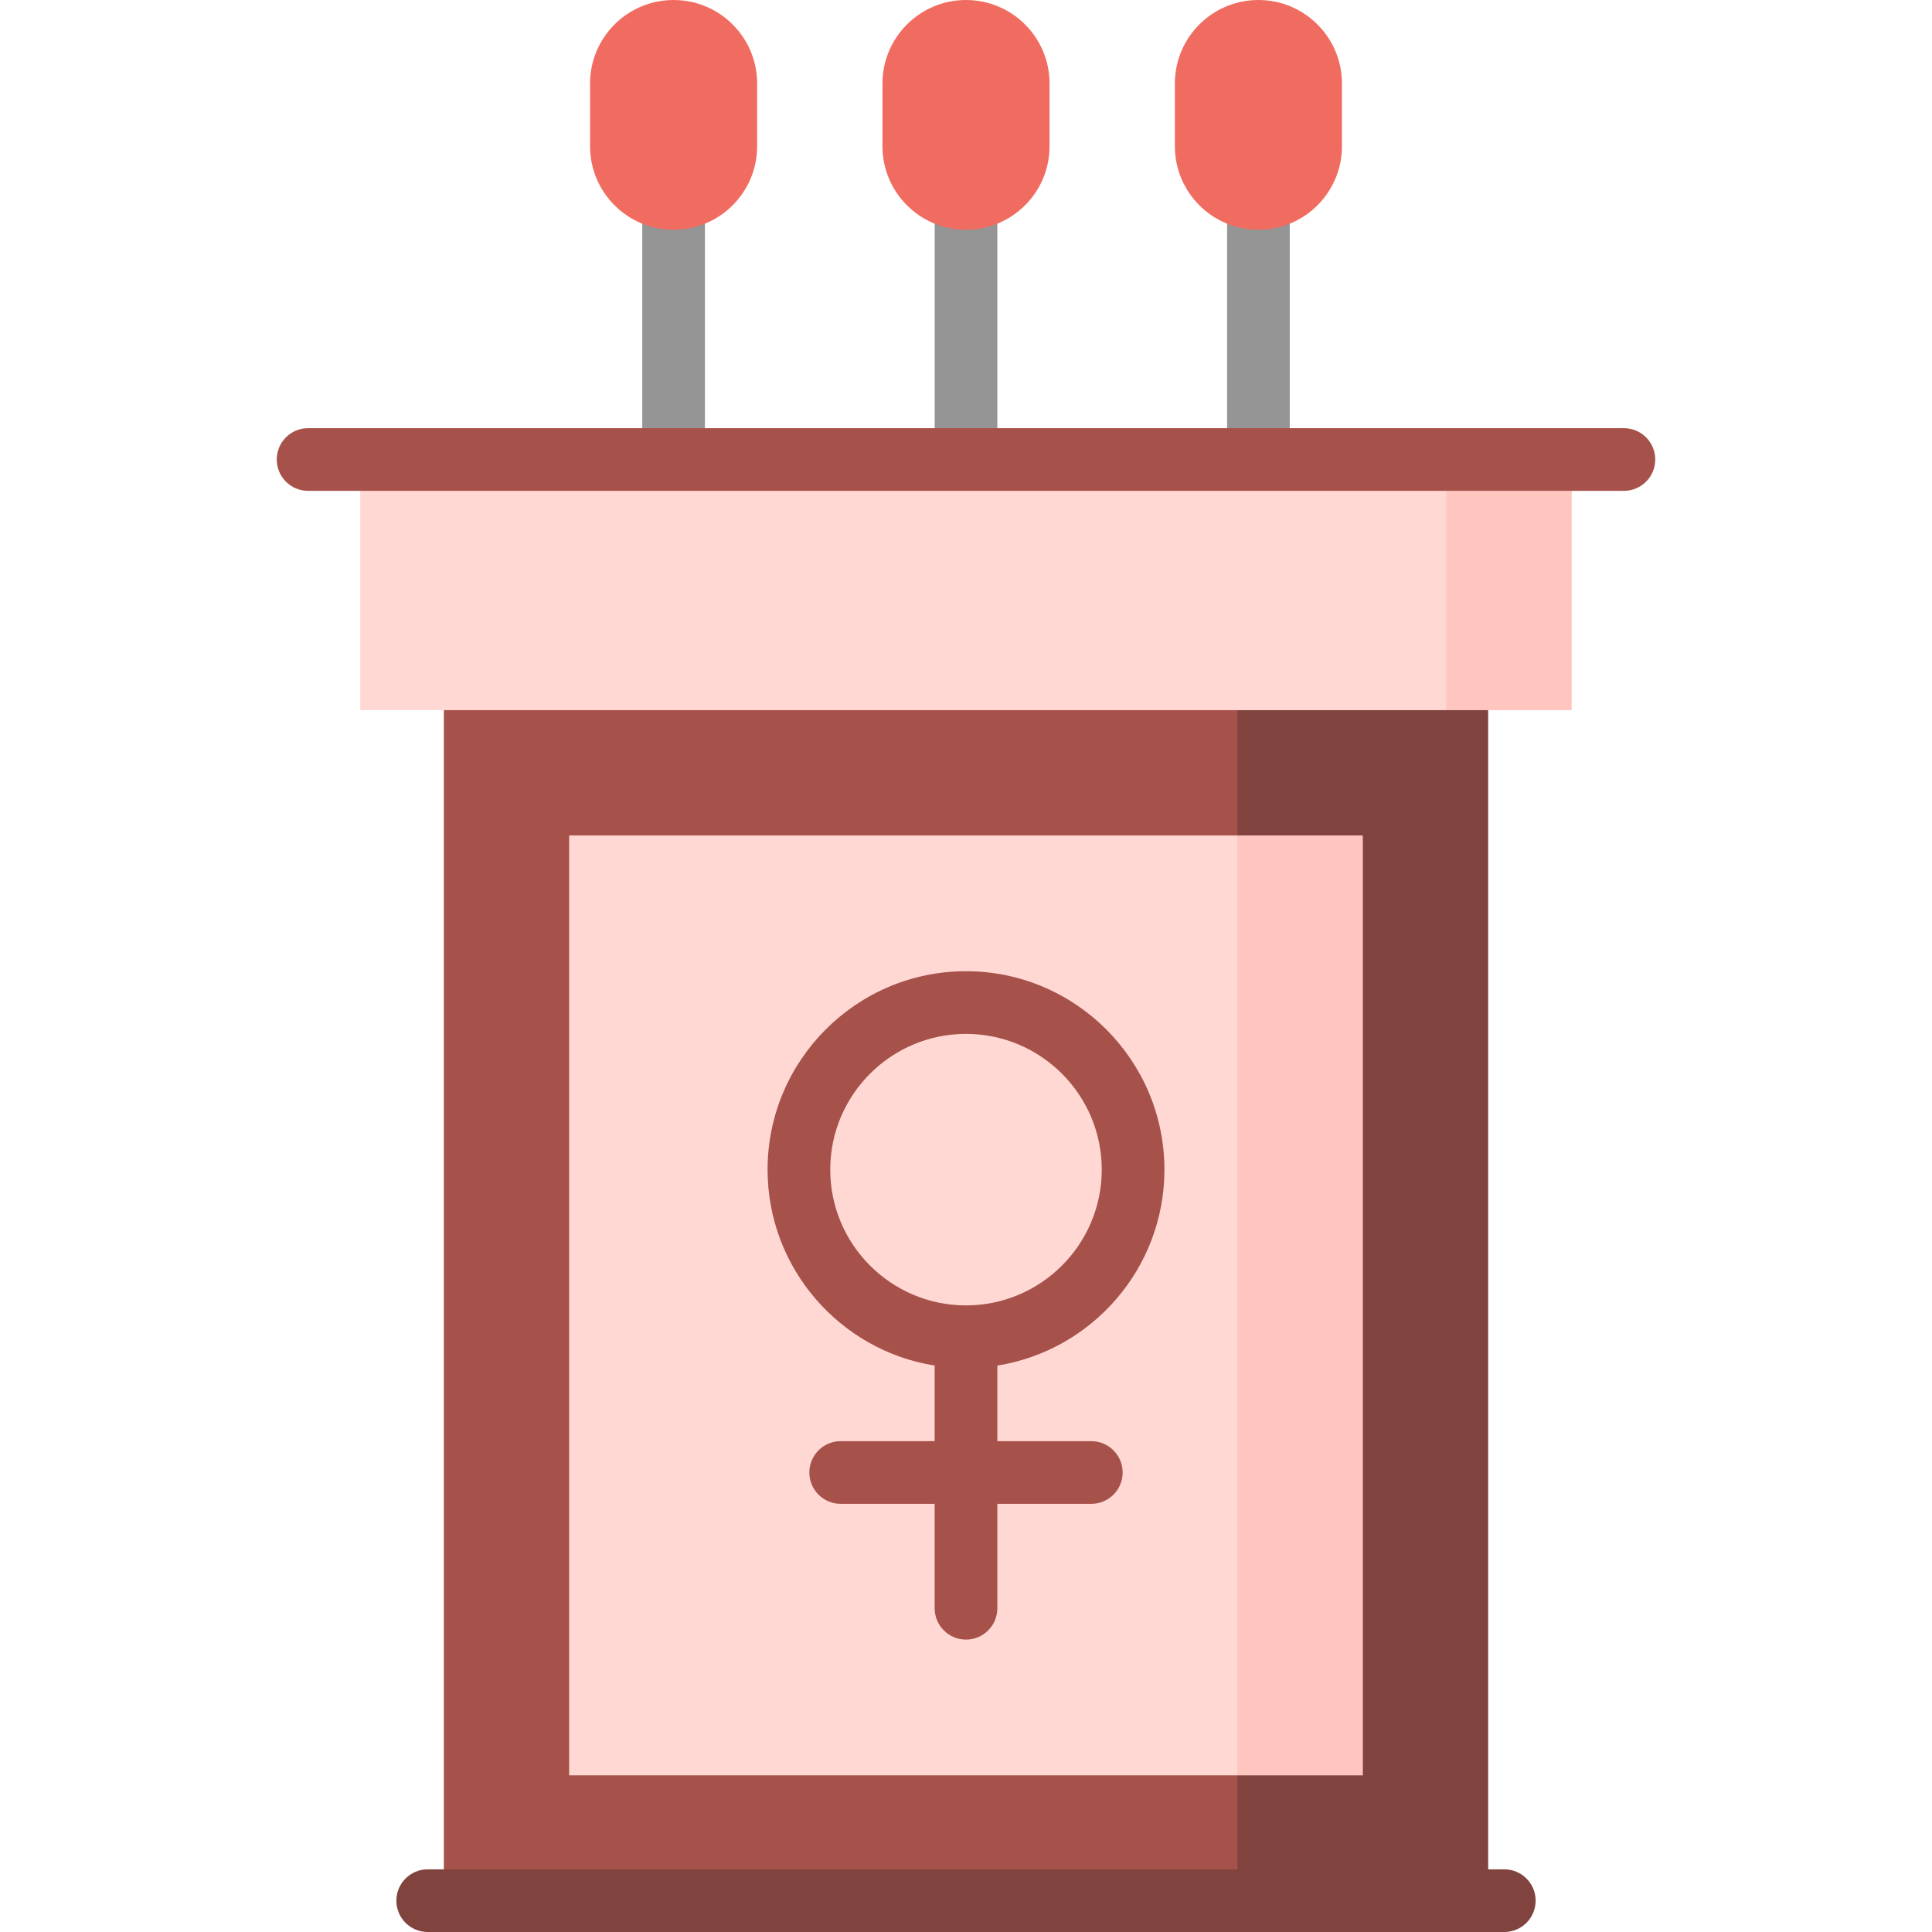
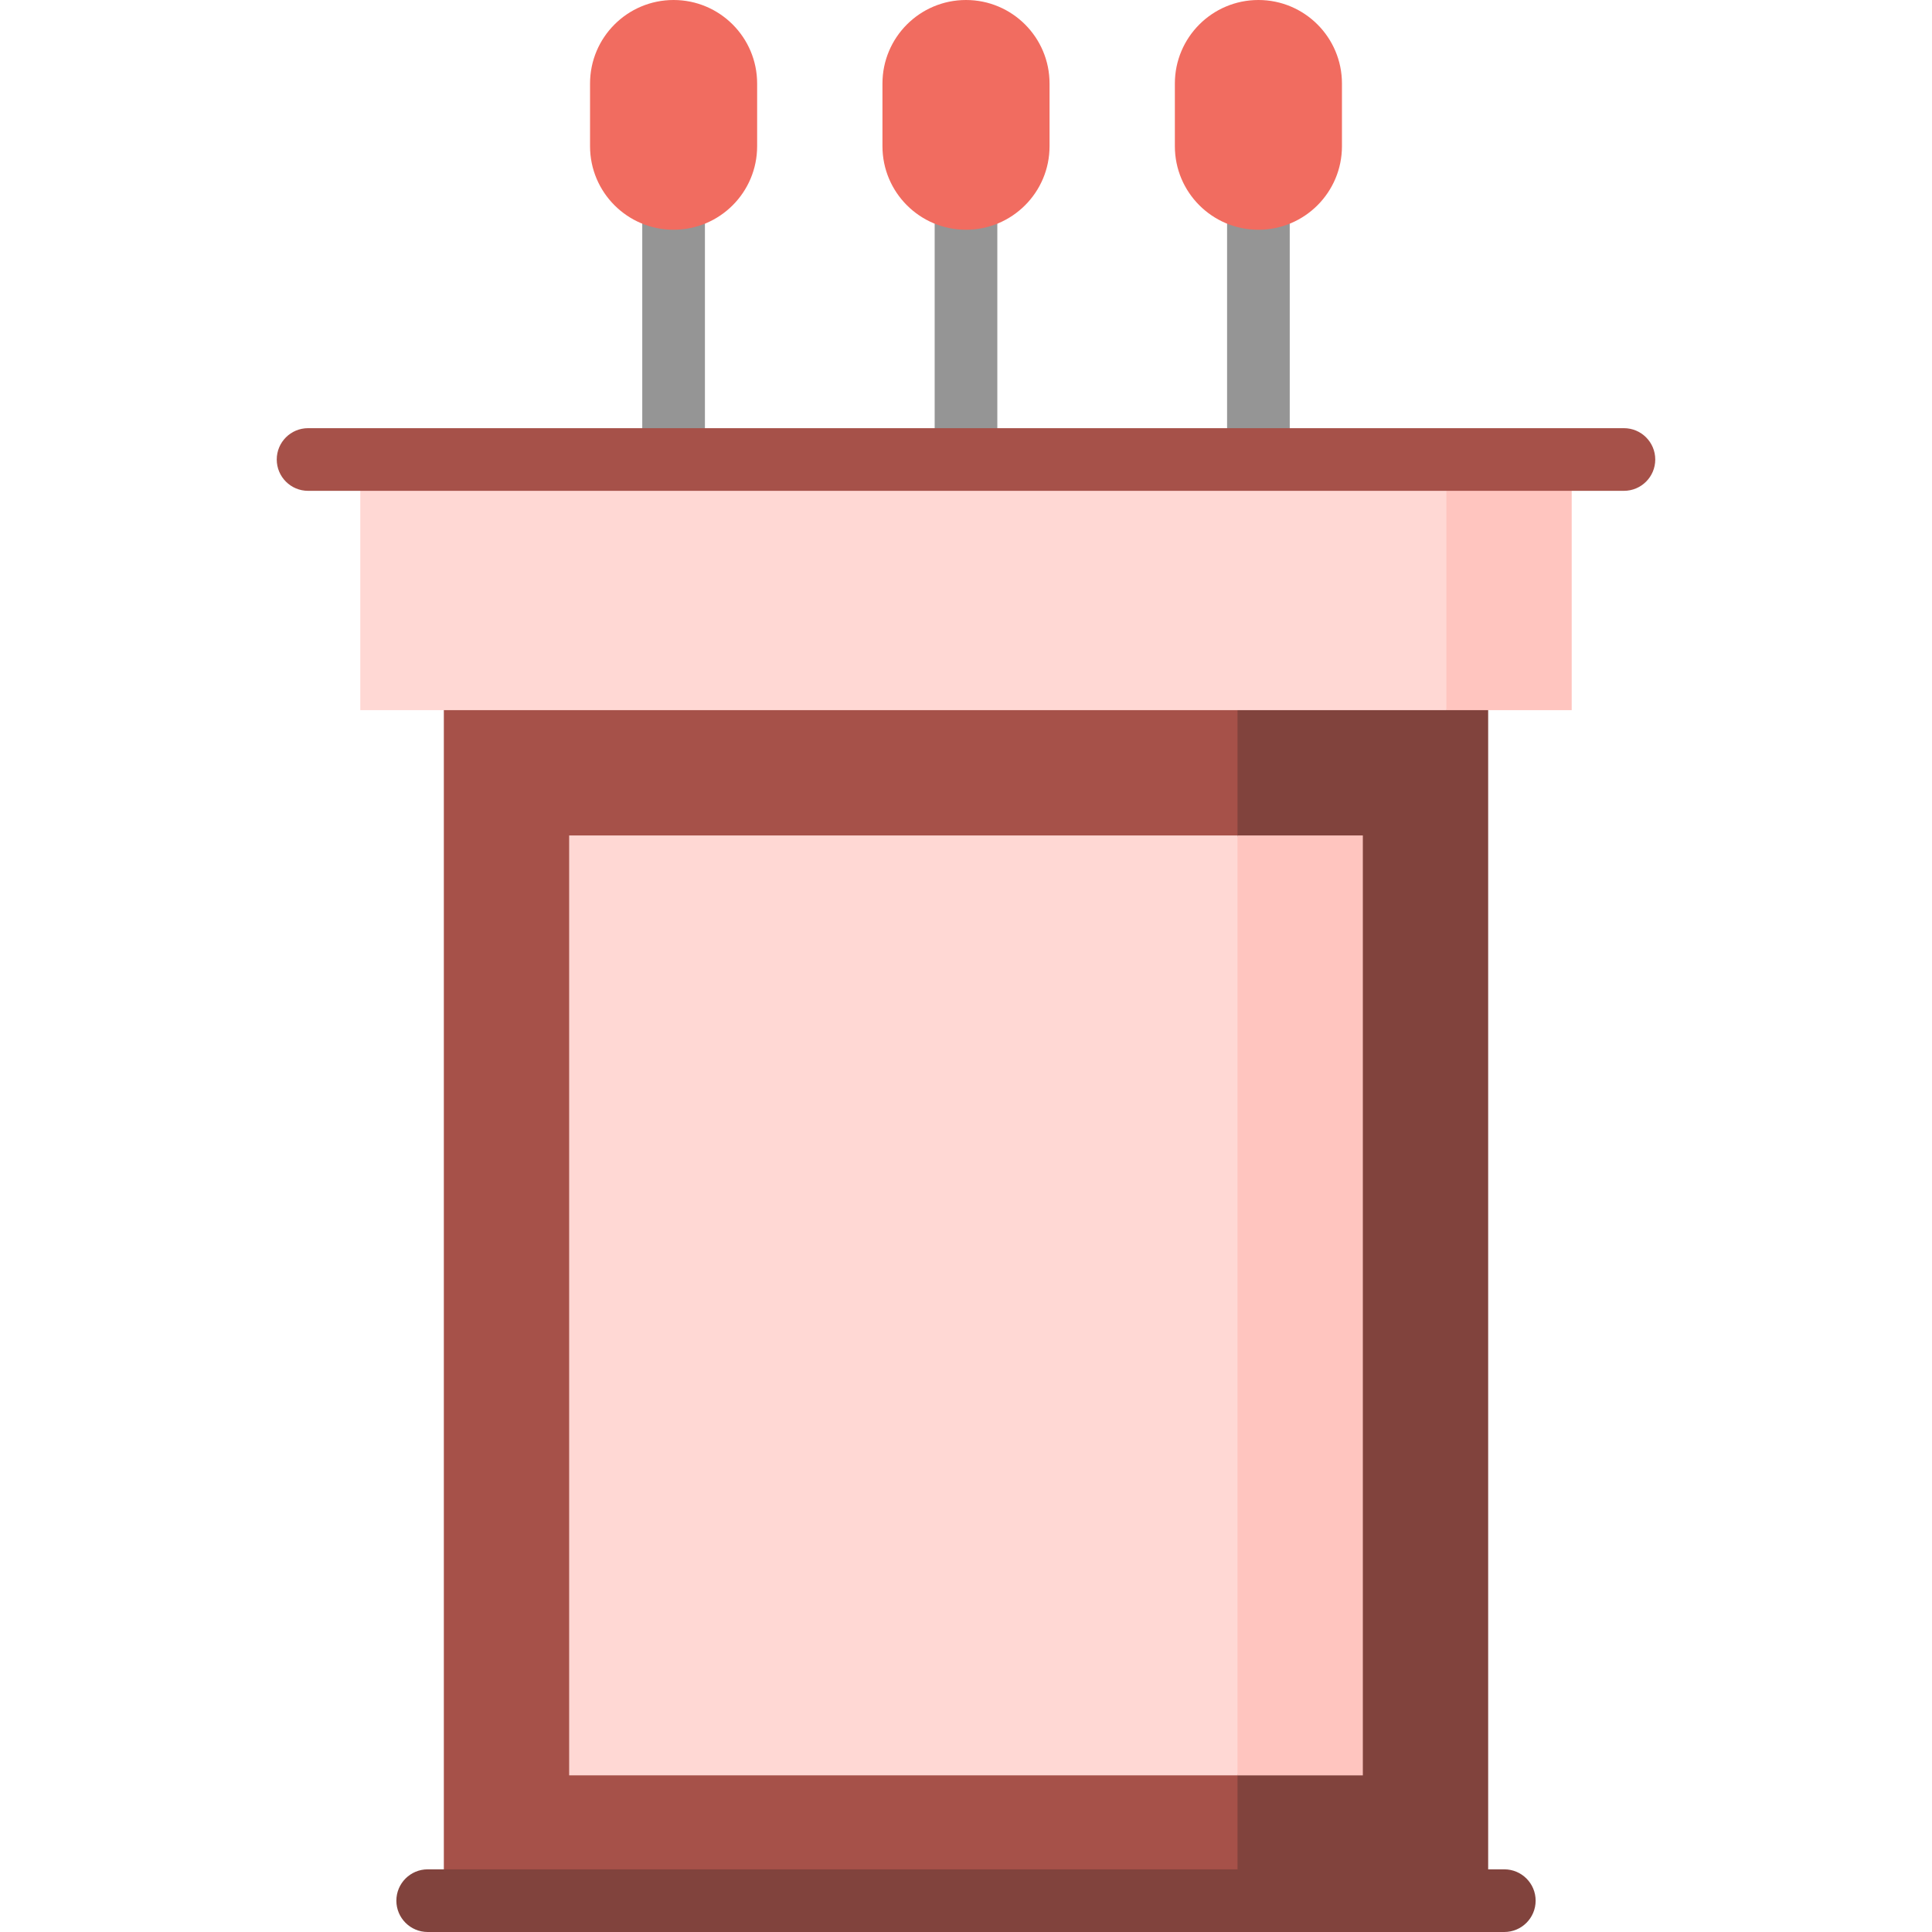
<svg xmlns="http://www.w3.org/2000/svg" width="45px" height="45px" version="1.1" id="Layer_1" x="0px" y="0px" viewBox="0 0 512 512" style="enable-background:new 0 0 512 512;" xml:space="preserve">
  <g>
    <rect x="247.697" y="52.584" style="fill:#959595;" width="16.605" height="77.492" />
    <rect x="170.205" y="52.584" style="fill:#959595;" width="16.605" height="77.492" />
    <rect x="325.189" y="52.584" style="fill:#959595;" width="16.605" height="77.492" />
  </g>
  <g>
    <path style="fill:#F16C60;" d="M278.141,38.746V22.141C278.141,9.912,268.228,0,256,0c-12.228,0-22.141,9.912-22.141,22.141v16.605   c0,12.228,9.912,22.141,22.141,22.141C268.228,60.886,278.141,50.974,278.141,38.746z" />
    <path style="fill:#F16C60;" d="M200.649,38.746V22.141C200.649,9.912,190.736,0,178.508,0s-22.141,9.912-22.141,22.141v16.605   c0,12.228,9.912,22.141,22.141,22.141S200.649,50.974,200.649,38.746z" />
    <path style="fill:#F16C60;" d="M355.632,38.746V22.141C355.632,9.912,345.72,0,333.492,0s-22.141,9.912-22.141,22.141v16.605   c0,12.228,9.912,22.141,22.141,22.141S355.632,50.974,355.632,38.746z" />
  </g>
  <polygon style="fill:#A65149;" points="361.168,437.276 361.168,503.697 117.622,503.697 117.622,177.124 361.168,177.124   361.168,221.405 305.816,351.481 " />
  <rect x="327.957" y="177.124" style="fill:#81433D;" width="66.422" height="326.573" />
  <polygon style="fill:#FFC5BF;" points="361.168,221.405 361.168,470.487 327.957,470.487 305.816,368.086 327.957,221.405 " />
  <rect x="150.832" y="221.405" style="fill:#FFD8D4;" width="177.124" height="249.081" />
  <polygon style="fill:#FFC5BF;" points="316.887,121.773 383.308,188.195 416.519,188.195 416.519,121.773 " />
  <rect x="95.481" y="121.773" style="fill:#FFD8D4;" width="287.827" height="66.422" />
  <path style="fill:#A65149;" d="M430.357,130.076H81.643c-4.585,0-8.303-3.717-8.303-8.303c0-4.585,3.717-8.303,8.303-8.303h348.714  c4.585,0,8.303,3.717,8.303,8.303C438.659,126.358,434.942,130.076,430.357,130.076z" />
  <path style="fill:#81433D;" d="M398.656,512H113.344c-4.585,0-8.303-3.717-8.303-8.303c0-4.585,3.717-8.303,8.303-8.303h285.312  c4.585,0,8.303,3.717,8.303,8.303C406.959,508.283,403.241,512,398.656,512z" />
-   <path style="fill:#A65149;" d="M289.211,381.924h-24.908v-20.035c25.063-3.993,44.281-25.753,44.281-51.922  c0-28.994-23.59-52.584-52.584-52.584s-52.584,23.59-52.584,52.584c0,26.169,19.218,47.929,44.281,51.922v20.035h-24.908  c-4.585,0-8.303,3.717-8.303,8.303c0,4.585,3.717,8.303,8.303,8.303h24.908v27.676c0,4.585,3.717,8.303,8.303,8.303  s8.303-3.717,8.303-8.303V398.53h24.908c4.585,0,8.303-3.717,8.303-8.303C297.514,385.642,293.796,381.924,289.211,381.924z   M220.022,309.968c0-19.838,16.14-35.978,35.978-35.978s35.978,16.14,35.978,35.978c0,19.838-16.14,35.978-35.978,35.978  S220.022,329.806,220.022,309.968z" />
</svg>